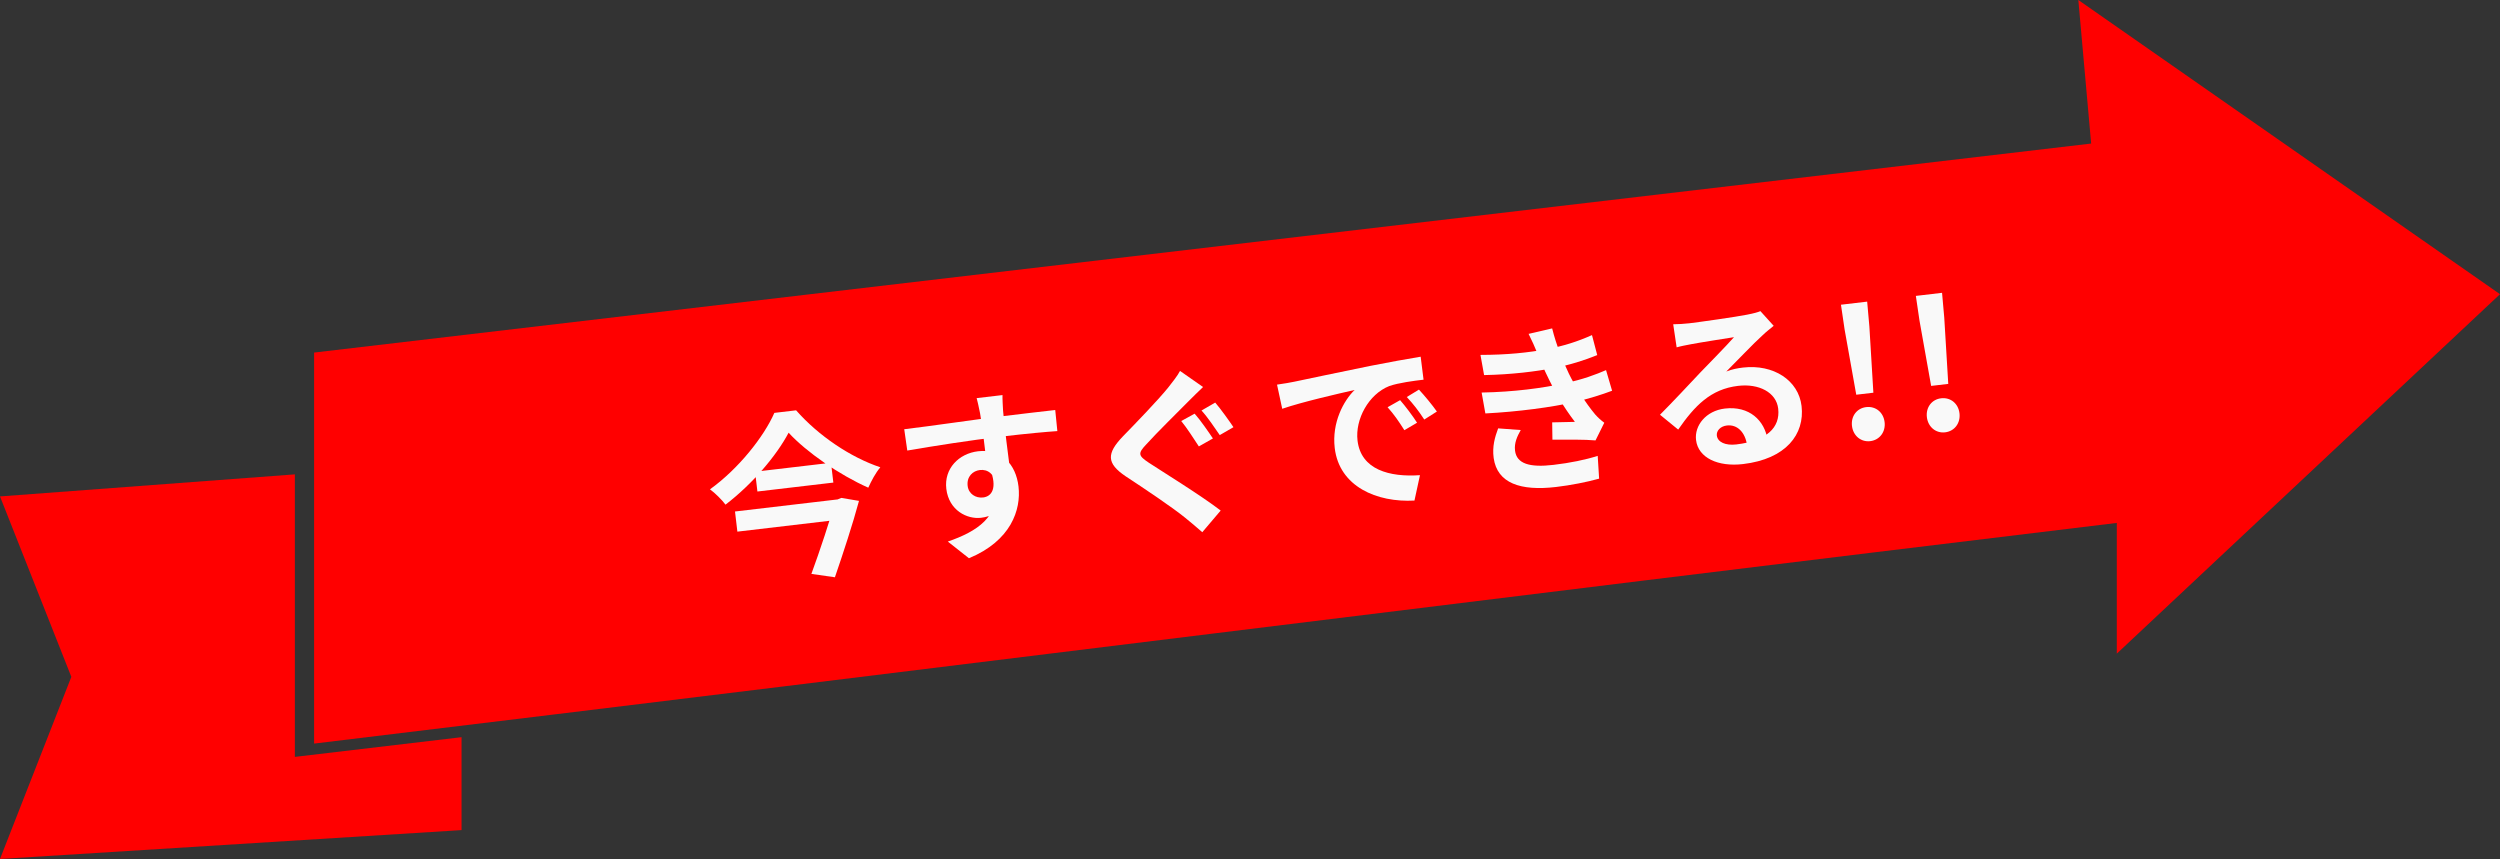
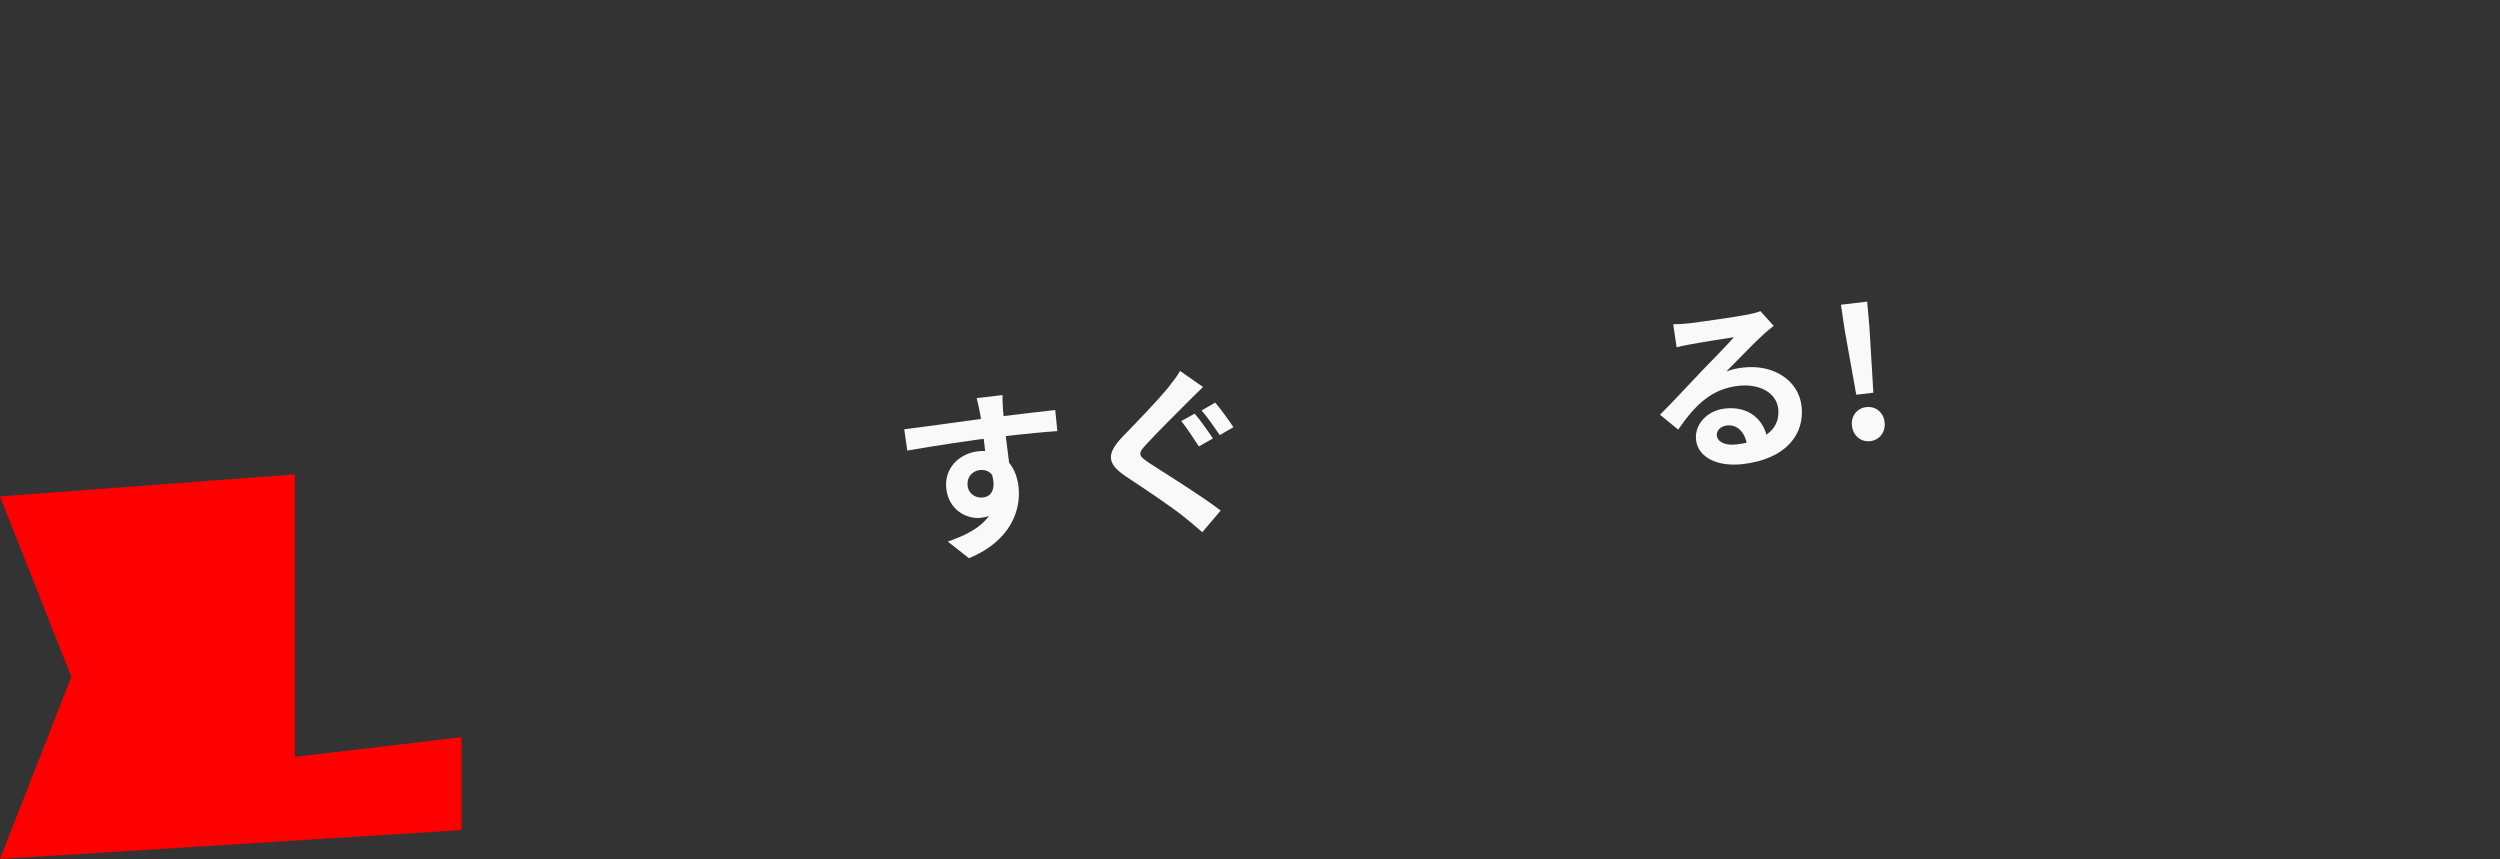
<svg xmlns="http://www.w3.org/2000/svg" width="195" height="67" viewBox="0 0 195 67" fill="none">
  <rect x="0" y="0" width="195" height="67" fill="#333333" stroke="none" />
  <path d="M22.999 59.037V37L0 38.721L5.564 52.794L0 67L36 64.748V57.5L22.999 59.037Z" fill="#FF0000" />
-   <path d="M195 22.947L162.11 0L163.11 11.197L24.5 27.5V58C76.873 51.669 112.737 47.119 165.11 40.788V50.984L195 22.947Z" fill="#FF0000" />
-   <path d="M61.512 33.752C62.903 35.266 65.465 37.036 67.726 38.039C67.973 37.502 68.283 36.902 68.666 36.448C66.349 35.678 63.838 33.986 62.096 32.005L60.4 32.205C59.577 34.078 57.588 36.582 55.378 38.167C55.779 38.458 56.322 39 56.59 39.363C58.698 37.748 60.567 35.54 61.512 33.752ZM58.896 36.794L59.078 38.338L65.001 37.641L64.819 36.097L58.896 36.794ZM57.33 39.897L57.515 41.468L65.565 40.52L65.38 38.949L57.33 39.897ZM65.102 38.982L65.124 39.163C64.77 40.473 63.971 42.907 63.288 44.764L65.123 45.027C65.763 43.161 66.521 40.859 67.001 39.069L65.621 38.836L65.339 38.954L65.102 38.982Z" fill="#F9F9F9" />
  <path d="M78.195 30.816L76.179 31.053C76.228 31.23 76.34 31.697 76.447 32.248C76.589 32.978 76.903 35.648 77.005 36.51L78.812 36.889C78.667 35.779 78.305 32.945 78.239 32.023C78.227 31.799 78.182 31.057 78.195 30.816ZM70.53 33.48L70.768 35.143C72.855 34.785 75.609 34.348 78.139 34.05C80.183 33.81 81.606 33.685 82.473 33.625L82.308 31.981C81.528 32.059 79.416 32.321 77.998 32.488C76.26 32.693 72.602 33.236 70.53 33.48ZM78.551 36.709L77.201 36.501C77.841 38.103 77.336 38.726 76.683 38.803C76.113 38.87 75.551 38.528 75.477 37.902C75.39 37.165 75.888 36.726 76.431 36.662C77.043 36.59 77.58 36.964 77.686 37.867C77.973 40.301 76.233 41.45 73.93 42.242L75.577 43.543C78.857 42.184 79.657 39.764 79.443 37.943C79.24 36.219 78.122 34.983 76.287 35.199C74.785 35.376 73.627 36.555 73.812 38.126C74.011 39.822 75.446 40.513 76.517 40.388C78.116 40.199 78.817 38.975 78.551 36.709Z" fill="#F9F9F9" />
  <path d="M93.182 32.266L92.136 32.84C92.563 33.354 93.15 34.272 93.511 34.821L94.607 34.199C94.283 33.715 93.619 32.75 93.182 32.266ZM94.786 31.401L93.717 32.02C94.168 32.502 94.766 33.391 95.141 33.938L96.21 33.319C95.885 32.836 95.209 31.887 94.786 31.401ZM93.839 30.187L92.042 28.932C91.859 29.292 91.454 29.805 91.111 30.24C90.273 31.269 88.564 33.035 87.57 34.054C86.316 35.372 86.293 36.136 87.808 37.156C89.213 38.076 91.464 39.587 92.415 40.363C92.867 40.733 93.335 41.115 93.777 41.514L95.213 39.822C93.633 38.613 90.761 36.85 89.615 36.097C88.773 35.534 88.74 35.368 89.417 34.654C90.24 33.74 91.908 32.106 92.727 31.276C93.03 30.973 93.446 30.558 93.839 30.187Z" fill="#F9F9F9" />
-   <path d="M99.608 30.001L100.013 31.885C101.571 31.349 104.385 30.708 105.662 30.417C104.814 31.235 103.874 32.953 104.108 34.941C104.463 37.959 107.401 39.206 110.328 39.044L110.758 37.063C108.395 37.228 106.155 36.646 105.887 34.365C105.692 32.711 106.745 30.755 108.361 30.113C109.092 29.858 110.286 29.703 111.037 29.615L110.812 27.823C109.83 27.981 108.326 28.257 106.893 28.538C104.374 29.06 102.103 29.524 100.962 29.772C100.701 29.831 100.148 29.924 99.608 30.001ZM109.209 31.212L108.231 31.764C108.734 32.325 109.091 32.846 109.541 33.555L110.53 32.973C110.2 32.448 109.6 31.659 109.209 31.212ZM110.677 30.39L109.73 30.967C110.247 31.526 110.629 32.017 111.093 32.724L112.077 32.1C111.721 31.593 111.096 30.834 110.677 30.39Z" fill="#F9F9F9" />
-   <path d="M115.476 27.683L115.759 29.257C117.897 29.216 119.815 28.977 121.234 28.697C122.433 28.471 123.615 28.092 124.584 27.697L124.175 26.138C123.063 26.635 121.949 26.992 120.694 27.224C119.233 27.509 117.533 27.68 115.476 27.683ZM115.567 30.618L115.858 32.248C118.38 32.12 121.086 31.759 122.815 31.358C123.927 31.101 124.933 30.785 125.743 30.478L125.271 28.87C124.493 29.201 123.483 29.602 121.996 29.904C120.347 30.267 118.099 30.574 115.567 30.618ZM119.915 27.555C120.174 28.201 120.372 28.686 120.836 29.632C121.303 30.606 121.96 31.755 122.842 32.906C122.434 32.911 121.661 32.932 121.071 32.945L121.089 34.296C122.117 34.288 123.652 34.276 124.451 34.352L125.134 32.974C124.856 32.767 124.651 32.58 124.423 32.325C123.669 31.427 122.819 30.075 122.371 29.141C121.884 28.113 121.392 26.93 121.068 25.615L119.23 26.043C119.488 26.562 119.715 27.057 119.915 27.555ZM118.618 33.544L116.855 33.413C116.598 34.106 116.386 34.822 116.506 35.724C116.78 37.693 118.601 38.31 121.368 37.985C122.508 37.851 123.776 37.603 124.731 37.335L124.621 35.558C123.642 35.871 122.472 36.107 121.165 36.261C119.316 36.478 118.294 36.176 118.172 35.147C118.102 34.549 118.338 34.042 118.618 33.544Z" fill="#F9F9F9" />
  <path d="M130.51 25.293L130.778 27.094C131.091 27.001 131.519 26.923 131.891 26.851C132.636 26.707 134.546 26.411 135.252 26.3C134.643 26.992 133.32 28.332 132.617 29.063C131.891 29.839 130.375 31.455 129.48 32.35L130.899 33.508C132.188 31.651 133.431 30.349 135.572 30.097C137.199 29.905 138.55 30.606 138.699 31.871C138.874 33.359 137.783 34.39 135.433 34.666C134.585 34.766 133.974 34.486 133.913 33.971C133.871 33.61 134.181 33.249 134.695 33.188C135.516 33.092 136.126 33.725 136.271 34.723L137.874 34.323C137.652 32.798 136.445 31.643 134.54 31.867C133.066 32.041 132.158 33.191 132.291 34.317C132.456 35.721 134.019 36.426 135.952 36.198C139.316 35.802 140.78 33.868 140.522 31.671C140.285 29.655 138.318 28.392 135.954 28.67C135.523 28.721 135.109 28.798 134.651 28.979C135.459 28.179 136.775 26.783 137.464 26.167C137.742 25.894 138.052 25.66 138.348 25.414L137.311 24.268C137.15 24.343 136.837 24.436 136.258 24.547C135.474 24.709 132.52 25.127 131.769 25.216C131.38 25.262 130.904 25.289 130.51 25.293Z" fill="#F9F9F9" />
  <path d="M144.788 30.788L146.123 30.631L145.811 25.466L145.639 23.527L143.595 23.768L143.878 25.694L144.788 30.788ZM145.877 34.41C146.614 34.323 147.089 33.689 146.999 32.925C146.909 32.16 146.301 31.668 145.564 31.754C144.841 31.839 144.364 32.459 144.454 33.224C144.544 33.989 145.154 34.495 145.877 34.41Z" fill="#F9F9F9" />
-   <path d="M150.629 30.101L151.964 29.944L151.652 24.779L151.48 22.84L149.437 23.08L149.72 25.006L150.629 30.101ZM151.718 33.722C152.455 33.636 152.93 33.002 152.84 32.237C152.75 31.472 152.142 30.98 151.406 31.067C150.683 31.152 150.206 31.772 150.296 32.537C150.386 33.301 150.995 33.807 151.718 33.722Z" fill="#F9F9F9" />
</svg>